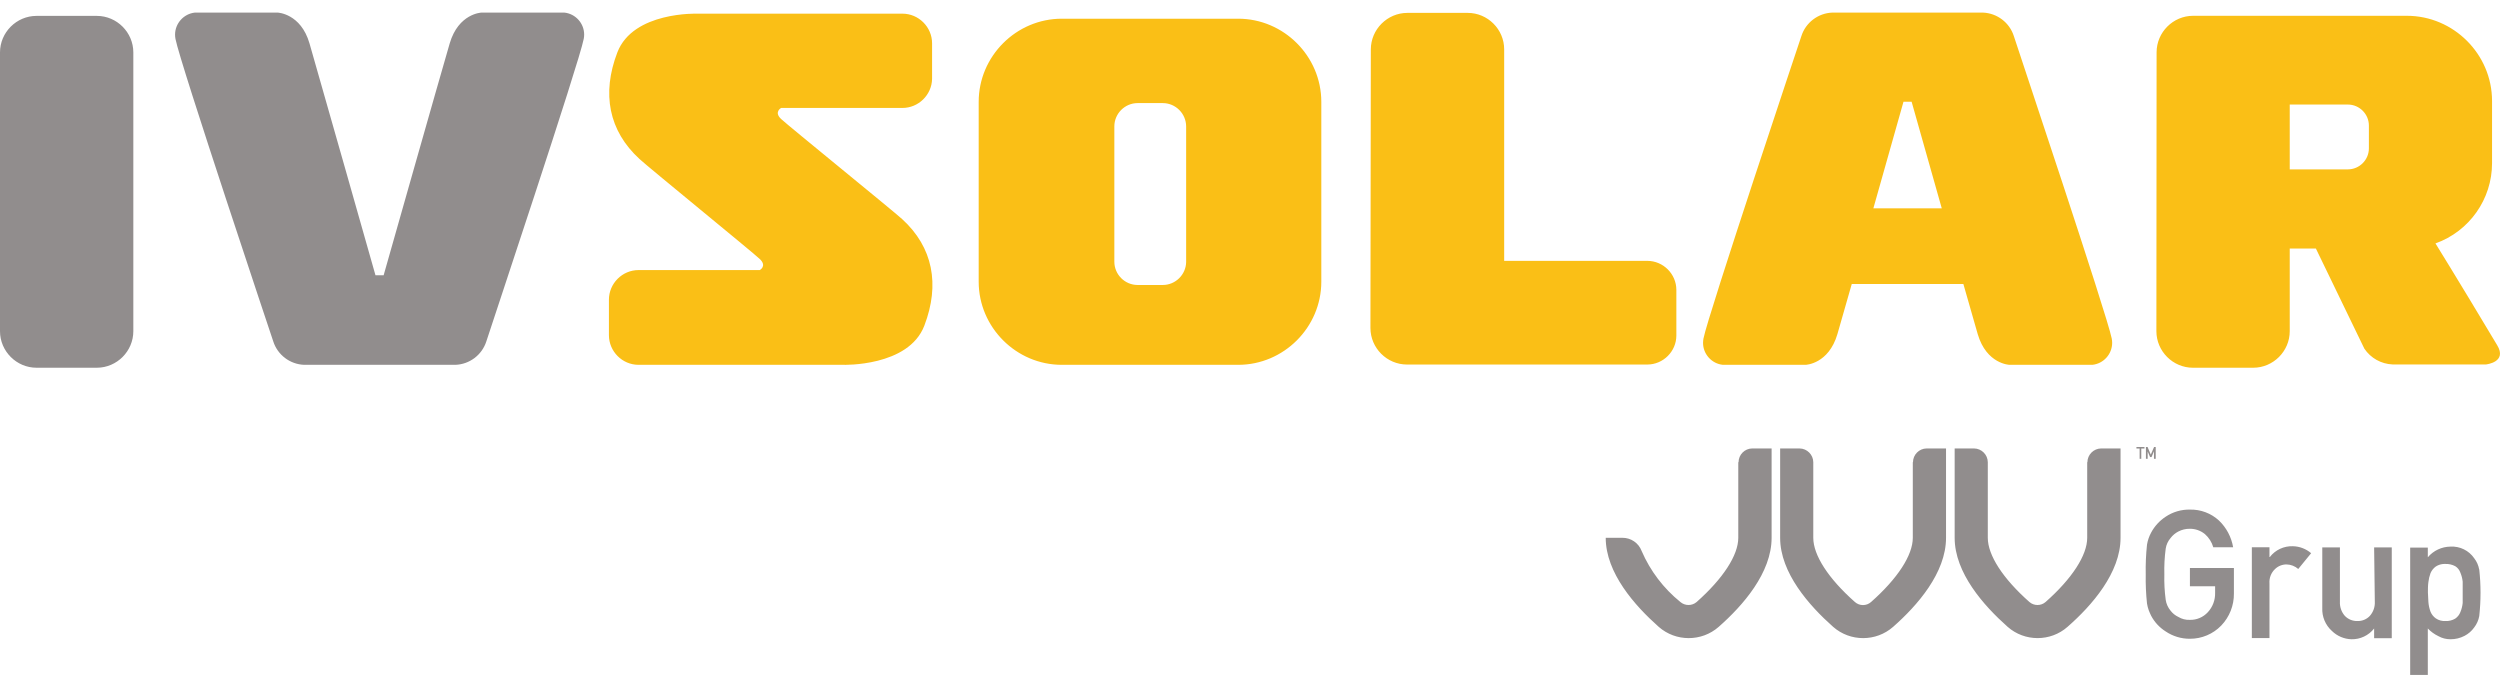
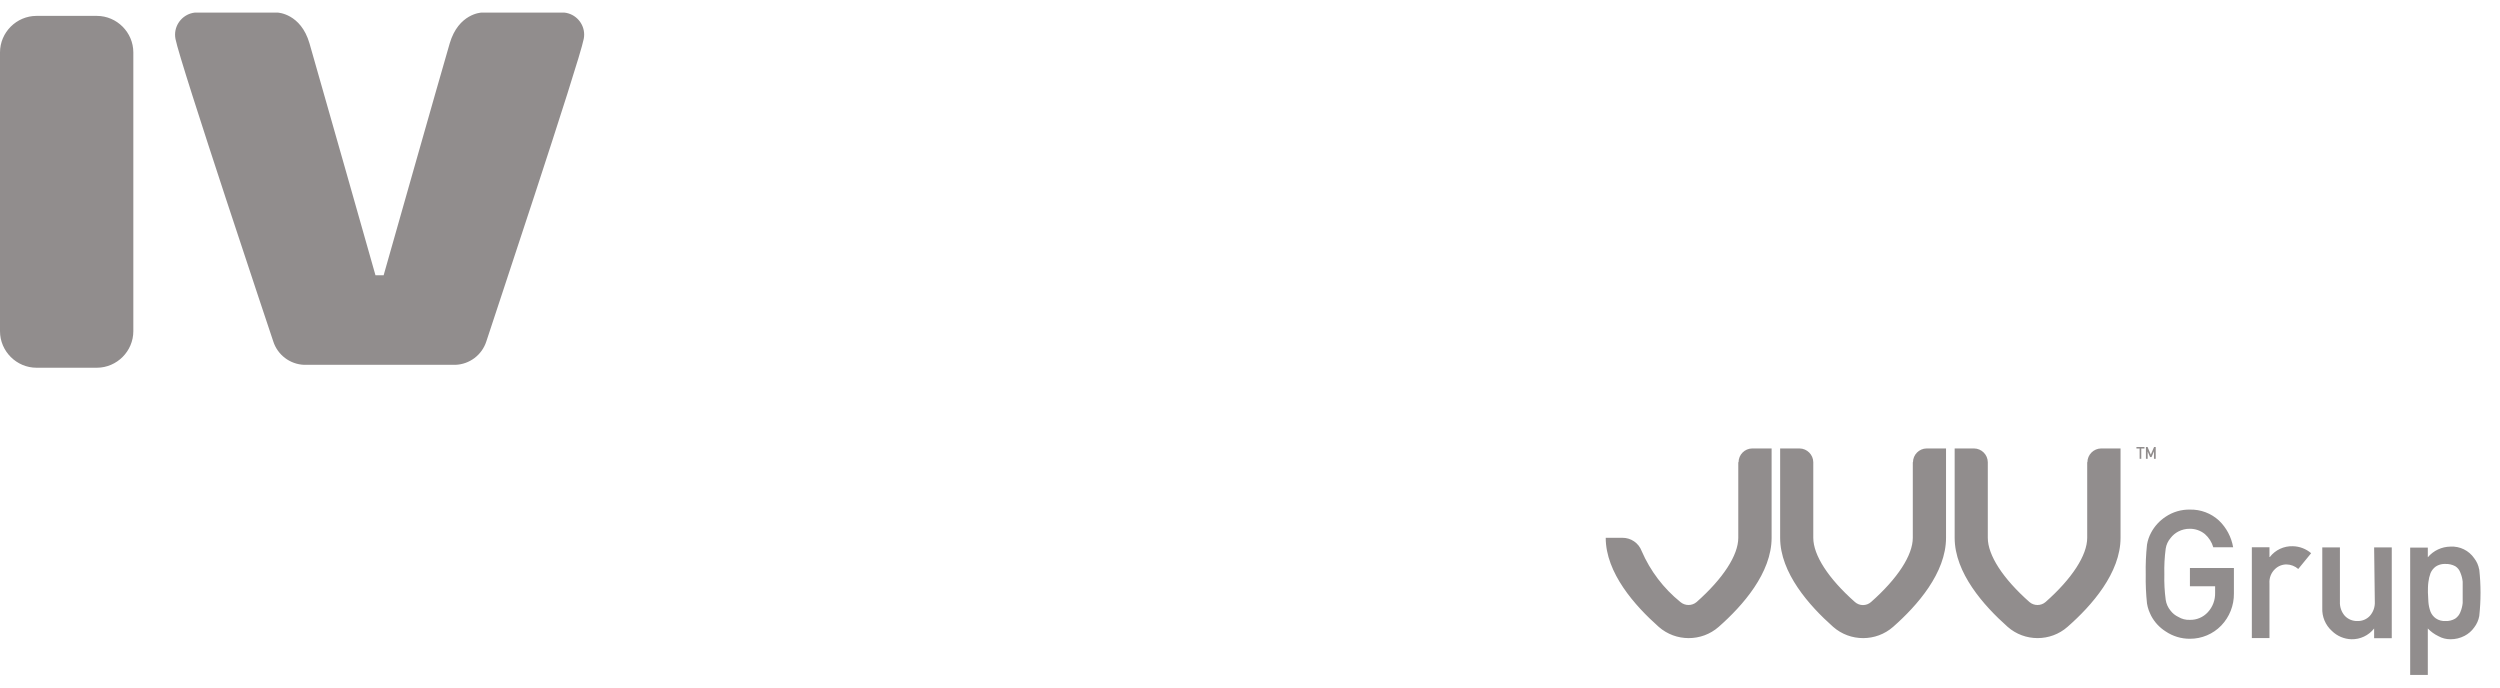
<svg xmlns="http://www.w3.org/2000/svg" width="100%" height="100%" viewBox="0 0 160 44" version="1.1" xml:space="preserve" style="fill-rule:evenodd;clip-rule:evenodd;stroke-linejoin:round;stroke-miterlimit:1.414;">
  <path d="M155.38,43.194l-1.129,0l0,-8.149l1.129,0l0,0.62c0.361,-0.427 0.891,-0.676 1.451,-0.682c0.598,-0.034 1.172,0.246 1.513,0.738c0.166,0.212 0.277,0.461 0.323,0.726l0.006,0c0.107,0.989 0.107,1.987 0,2.976c-0.047,0.266 -0.158,0.517 -0.323,0.732c-0.16,0.227 -0.373,0.412 -0.62,0.54c-0.277,0.144 -0.586,0.219 -0.899,0.217c-0.271,0.002 -0.539,-0.066 -0.775,-0.199c-0.253,-0.121 -0.482,-0.287 -0.676,-0.49l0,2.971Zm-2.307,-2.351l-1.129,0l0,-0.62c-0.349,0.447 -0.89,0.703 -1.457,0.689c-0.465,-0.015 -0.908,-0.203 -1.241,-0.528c-0.42,-0.374 -0.648,-0.92 -0.62,-1.482l0,-3.869l1.129,0l0,3.466c-0.019,0.336 0.094,0.666 0.316,0.918c0.21,0.219 0.504,0.338 0.806,0.329c0.3,0.009 0.589,-0.111 0.794,-0.329c0.222,-0.252 0.336,-0.582 0.317,-0.918l-0.044,-3.466l1.129,0l0,5.81Zm-10.152,-5.817l-1.271,0c-0.094,-0.326 -0.279,-0.618 -0.534,-0.843c-0.274,-0.225 -0.619,-0.346 -0.973,-0.341c-0.253,-0.003 -0.502,0.057 -0.726,0.173c-0.197,0.101 -0.369,0.245 -0.502,0.422c-0.165,0.192 -0.273,0.426 -0.31,0.676c-0.073,0.545 -0.102,1.094 -0.087,1.644c-0.015,0.545 0.014,1.09 0.087,1.631c0.037,0.255 0.145,0.495 0.31,0.694c0.132,0.173 0.305,0.311 0.502,0.403c0.218,0.132 0.471,0.197 0.726,0.186c0.439,0.013 0.862,-0.166 1.159,-0.49c0.311,-0.336 0.478,-0.782 0.465,-1.24l0,-0.422l-1.612,0l0,-1.166l2.815,0l0,1.631c0.009,0.764 -0.283,1.502 -0.812,2.053c-0.525,0.542 -1.249,0.847 -2.003,0.844c-0.555,0.004 -1.097,-0.161 -1.557,-0.472c-0.389,-0.246 -0.708,-0.591 -0.924,-0.998c-0.055,-0.118 -0.111,-0.236 -0.155,-0.354c-0.05,-0.141 -0.088,-0.286 -0.111,-0.434c-0.066,-0.618 -0.093,-1.239 -0.081,-1.86c-0.013,-0.636 0.013,-1.272 0.081,-1.904c0.044,-0.272 0.134,-0.534 0.266,-0.775c0.219,-0.409 0.537,-0.757 0.924,-1.011c0.46,-0.31 1.003,-0.47 1.557,-0.459c0.687,-0.017 1.355,0.235 1.86,0.701c0.477,0.459 0.795,1.059 0.906,1.711Zm-18.375,-6.325l0,5.718c0,2.245 -1.842,4.341 -3.386,5.699c-1.092,0.962 -2.747,0.962 -3.839,0c-1.532,-1.358 -3.392,-3.454 -3.392,-5.699l0,-5.718l1.24,0c0.482,0.003 0.877,0.399 0.881,0.88l0,4.838c0,1.116 0.967,2.61 2.666,4.111c0.292,0.26 0.737,0.26 1.03,0c1.699,-1.501 2.673,-2.995 2.673,-4.111l0,-4.838l0.012,0c0,-0.48 0.394,-0.877 0.874,-0.88l1.241,0Zm-11.163,0l0,5.718c0,2.245 -1.842,4.341 -3.386,5.699c-1.092,0.962 -2.747,0.962 -3.839,0c-1.532,-1.358 -3.392,-3.454 -3.392,-5.699l1.06,0c0.551,-0.008 1.049,0.333 1.241,0.849c0.55,1.272 1.402,2.392 2.48,3.262c0.298,0.253 0.739,0.253 1.036,0c1.693,-1.501 2.667,-2.995 2.667,-4.111l0,-4.838l0.018,0c0,-0.48 0.394,-0.877 0.875,-0.88l1.24,0Zm22.332,0l0,5.718c0,2.245 -1.842,4.341 -3.393,5.699c-1.089,0.961 -2.742,0.961 -3.832,0c-1.532,-1.358 -3.392,-3.454 -3.392,-5.699l0,-5.718l1.24,0c0.482,0.003 0.877,0.399 0.881,0.88l0,4.838c0,1.116 0.967,2.61 2.666,4.111c0.295,0.254 0.735,0.254 1.03,0c1.699,-1.501 2.666,-2.995 2.666,-4.111l0,-4.838l0.013,0c0.003,-0.481 0.399,-0.877 0.88,-0.88l1.241,0Zm9.531,12.136l-1.128,0l0,-5.811l1.128,0l0,0.621l0.025,0c0.349,-0.451 0.894,-0.707 1.464,-0.689c0.432,0.007 0.849,0.165 1.178,0.447l-0.825,1.01c-0.206,-0.181 -0.469,-0.285 -0.744,-0.291c-0.274,-0.003 -0.54,0.101 -0.738,0.291c-0.254,0.237 -0.387,0.578 -0.36,0.925l0,3.497Zm11.202,-4.746c-0.196,0.001 -0.388,0.057 -0.553,0.163c-0.152,0.108 -0.27,0.257 -0.342,0.428c-0.068,0.184 -0.114,0.376 -0.136,0.571c-0.031,0.217 -0.031,0.446 -0.031,0.657c0,0.211 0.031,0.416 0.031,0.62c0.017,0.212 0.063,0.421 0.136,0.62c0.071,0.173 0.189,0.321 0.342,0.428c0.182,0.123 0.4,0.182 0.62,0.168c0.217,0.01 0.433,-0.044 0.62,-0.155c0.149,-0.102 0.264,-0.247 0.329,-0.416c0.077,-0.186 0.127,-0.382 0.148,-0.583l0,-1.358c-0.019,-0.201 -0.069,-0.397 -0.148,-0.583c-0.058,-0.172 -0.175,-0.319 -0.329,-0.415c-0.191,-0.101 -0.405,-0.15 -0.62,-0.143c-0.021,-0.001 -0.041,-0.002 -0.062,-0.002l-0.005,0Zm-18.997,-6.727l-0.112,0l0,-0.756l0.106,0l0.205,0.49l0.21,-0.49l0.106,0l0,0.756l-0.112,0l0,-0.471l-0.006,0l-0.149,0.36l-0.093,0l-0.155,-0.36l0,0.471Zm-0.205,-0.657l-0.204,0l0,0.657l-0.106,0l0,-0.657l-0.204,0l0,-0.099l0.514,0l0,0.099Zm-131.044,-5.172l-3.864,0c-1.283,0 -2.338,-1.056 -2.338,-2.338l0,-17.842c0,-1.283 1.055,-2.338 2.338,-2.338l3.864,0c1.28,0.003 2.331,1.058 2.331,2.338l0,17.842c0,1.28 -1.051,2.334 -2.331,2.338Zm22.945,-0.186l-9.68,0c-0.908,-0.033 -1.703,-0.635 -1.979,-1.501c0,0 -5.984,-17.873 -6.257,-19.355c-0.018,-0.091 -0.027,-0.183 -0.027,-0.275c0,-0.721 0.55,-1.334 1.267,-1.412l5.296,0c0.006,0 1.484,0.053 2.041,1.972c0.558,1.923 4.223,14.841 4.223,14.841l0.521,0c0.004,-0.016 3.665,-12.919 4.229,-14.841c0.564,-1.919 2.029,-1.972 2.034,-1.972l5.303,0c0.717,0.074 1.268,0.686 1.268,1.407c0,0.094 -0.009,0.188 -0.028,0.28c-0.279,1.482 -5.956,18.49 -6.232,19.355c-0.277,0.865 -1.071,1.468 -1.979,1.501Z" style="fill:#918d8d;fill-rule:nonzero;" />
-   <path d="M144.205,23.535l-3.858,0c-1.282,0 -2.338,-1.056 -2.338,-2.338l0.013,-17.842c0,-0.002 0,-0.004 0,-0.006c0,-1.283 1.055,-2.338 2.338,-2.338l13.68,0c2.988,0 5.448,2.457 5.451,5.445l0,3.987c0.002,2.301 -1.454,4.365 -3.621,5.135c0.936,1.507 3.51,5.762 3.944,6.506c0.673,1.093 -0.696,1.239 -0.707,1.24l-5.985,0c-0.727,-0.03 -1.398,-0.406 -1.804,-1.011l-3.101,-6.406l-1.674,0l0,5.29c0,1.282 -1.056,2.338 -2.338,2.338Zm-94.214,-16.626c-0.005,0.002 -0.476,0.262 0,0.707c0.477,0.446 7.193,5.897 7.745,6.406c1.973,1.798 2.431,4.18 1.421,6.821c-1.011,2.642 -5.204,2.506 -5.204,2.506l-13.085,0c-1.041,0 -1.897,-0.857 -1.897,-1.898l0,-2.27c0,-1.041 0.856,-1.897 1.897,-1.897l7.758,0c0,0 0.478,-0.255 0,-0.707c-0.477,-0.453 -7.162,-5.898 -7.696,-6.4c-1.972,-1.805 -2.431,-4.186 -1.42,-6.822c1.009,-2.631 5.126,-2.481 5.141,-2.481l13.104,0c1.041,0.001 1.898,0.857 1.898,1.898l0,2.276c-0.02,1.027 -0.871,1.861 -1.898,1.861l-7.764,0Zm65.569,16.44l-5.296,0c-0.718,-0.074 -1.269,-0.686 -1.269,-1.407c0,-0.094 0.01,-0.188 0.028,-0.28c0.279,-1.47 6.264,-19.349 6.264,-19.349c0.275,-0.867 1.069,-1.471 1.978,-1.507l9.643,0c0.909,0.036 1.703,0.64 1.979,1.507c0.275,0.867 5.978,17.879 6.263,19.349c0.019,0.092 0.028,0.186 0.028,0.28c0,0.721 -0.551,1.333 -1.268,1.407l-5.302,0c0,0 -1.47,-0.044 -2.034,-1.966c-0.143,-0.49 -0.484,-1.687 -0.918,-3.206l-7.144,0c-0.435,1.519 -0.776,2.716 -0.918,3.206c-0.563,1.916 -2.025,1.966 -2.034,1.966Zm-36.317,0l-11.286,0c-2.919,0 -5.321,-2.402 -5.321,-5.321l0,-11.51c0,-2.919 2.402,-5.321 5.321,-5.321l11.286,0c2.919,0 5.321,2.402 5.321,5.321l0,11.51c0,2.919 -2.402,5.321 -5.321,5.321Zm26.183,-0.019l-15.38,0c-1.282,0 -2.338,-1.055 -2.338,-2.338l0.025,-17.829c0,-1.283 1.056,-2.338 2.338,-2.338l3.864,0c1.279,0 2.332,1.052 2.332,2.332c0,0.002 0,0.004 0,0.006l0,13.532l9.159,0c1.021,0 1.861,0.839 1.861,1.86l0,2.915c0,1.02 -0.84,1.86 -1.861,1.86Zm-31.007,-5.091c0.808,0 1.477,-0.656 1.494,-1.464l0,-8.682c0,-0.82 -0.675,-1.495 -1.494,-1.495l-1.607,0c-0.002,0 -0.004,0 -0.006,0c-0.816,0 -1.488,0.672 -1.488,1.489c0,0.002 0,0.004 0,0.006l0,8.657c0,0.815 0.668,1.485 1.482,1.489l1.619,0Zm49.854,-4.906l-1.929,-6.821l-0.521,0l-1.928,6.821l4.378,0Zm25.991,-6.642l-3.721,0l0,4.149l3.721,0c0.738,0 1.345,-0.607 1.345,-1.345c0,-0.002 0,-0.005 0,-0.007l0,-1.451c0,-0.738 -0.607,-1.346 -1.345,-1.346Z" style="fill:#fabf16;" />
</svg>